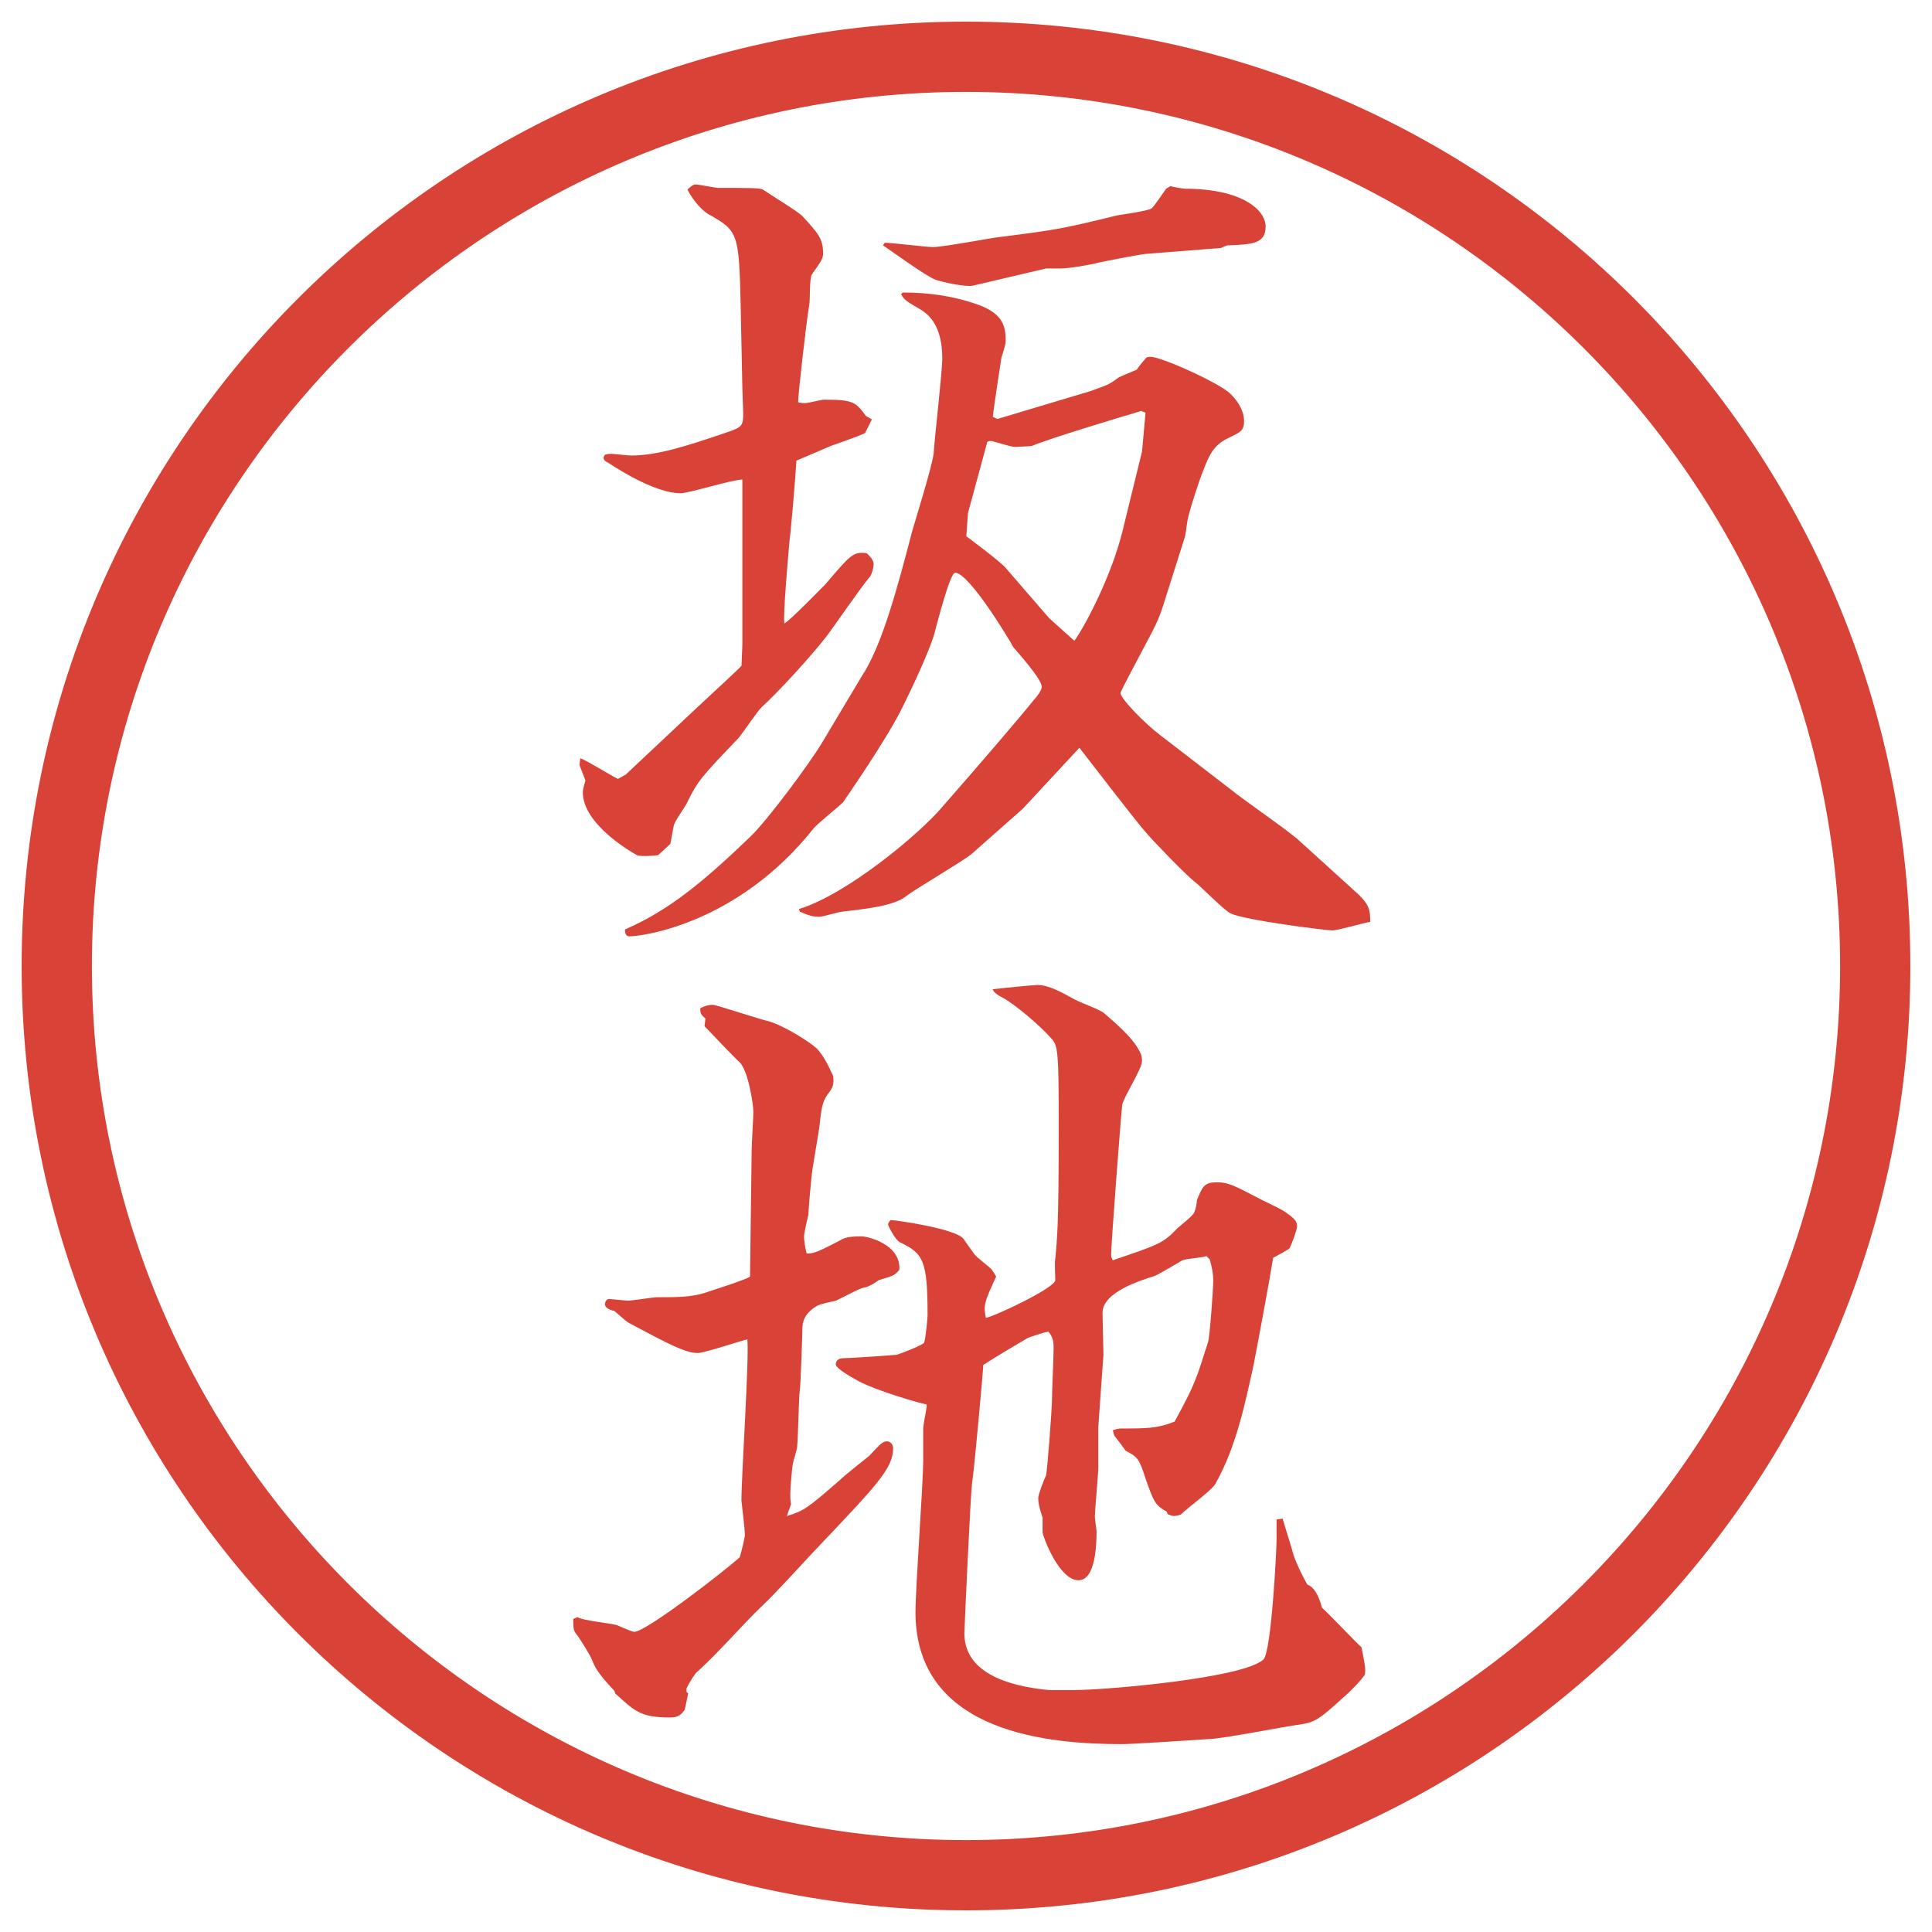
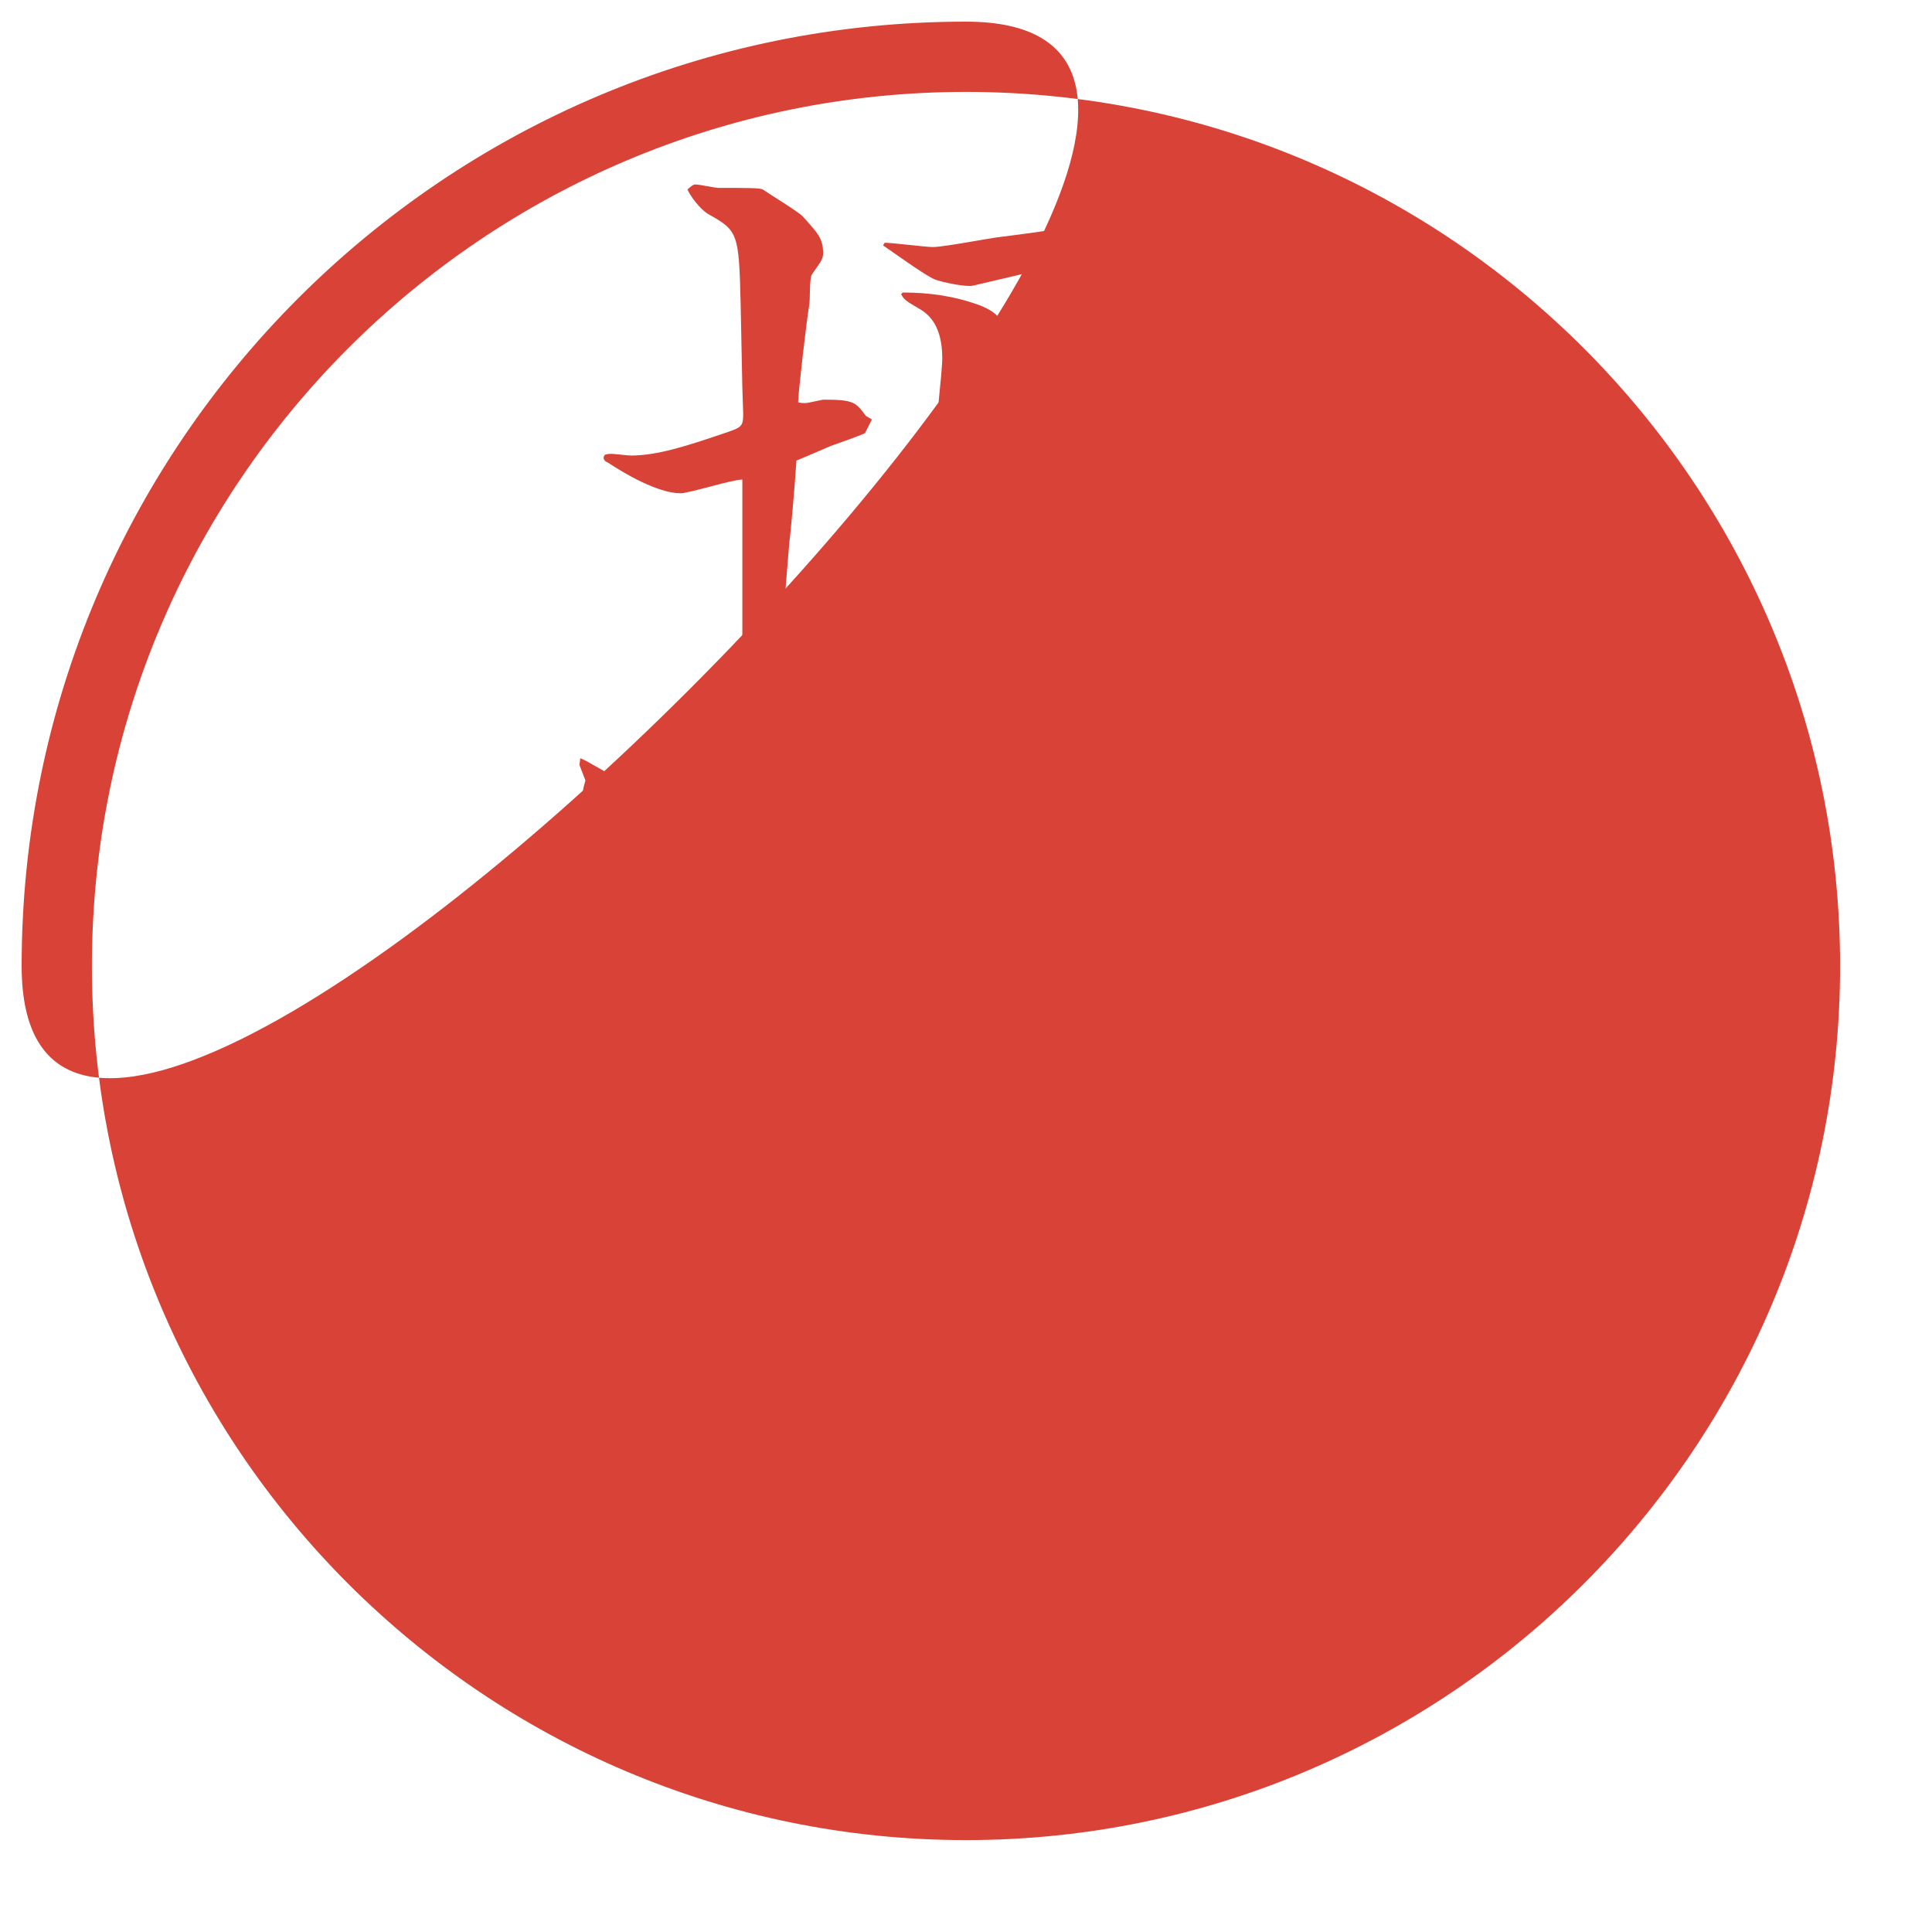
<svg xmlns="http://www.w3.org/2000/svg" id="_レイヤー_1" data-name="レイヤー_1" version="1.1" viewBox="0 0 27.496 27.496">
  <g id="_楕円形_1" data-name="楕円形_1">
-     <path d="M13.748,1.308c6.859,0,12.44,5.581,12.44,12.44s-5.581,12.44-12.44,12.44S1.308,20.607,1.308,13.748,6.889,1.308,13.748,1.308M13.748.308C6.325.308.308,6.325.308,13.748s6.017,13.44,13.44,13.44,13.44-6.017,13.44-13.44S21.171.308,13.748.308h0Z" fill="#d94236" />
+     <path d="M13.748,1.308c6.859,0,12.44,5.581,12.44,12.44s-5.581,12.44-12.44,12.44S1.308,20.607,1.308,13.748,6.889,1.308,13.748,1.308M13.748.308C6.325.308.308,6.325.308,13.748S21.171.308,13.748.308h0Z" fill="#d94236" />
  </g>
  <g>
    <path d="M8.258,10.792c.085.024.452.256.537.293l.11-.061,1.013-.952c.208-.195.61-.562.635-.598l.012-.293v-2.356c-.146,0-.757.195-.879.195-.33,0-.818-.293-1.038-.439-.061-.024-.073-.073-.037-.11.037-.012.073-.012.098-.012s.232.024.269.024c.378,0,.793-.134,1.367-.33.22-.073.232-.098.232-.269,0-.049-.012-.33-.012-.366l-.024-1.184c-.024-1.013-.037-1.05-.452-1.282-.073-.037-.22-.183-.305-.354.012-.012.073-.073.11-.073.061,0,.281.049.33.049.427,0,.598,0,.635.024.085.061.488.305.562.378.22.244.293.317.293.525,0,.085-.024.11-.159.305-.037.049-.024.366-.037.427-.037.208-.159,1.27-.159,1.392.037.012.073.012.098.012.049,0,.232-.049.269-.049.427,0,.452.037.598.232l.085.049-.098.195c-.134.061-.354.134-.488.183-.366.159-.403.171-.488.208-.024.378-.085,1.062-.098,1.135-.012.146-.098,1.086-.073,1.184.098-.061.5-.476.586-.562.354-.415.391-.464.586-.439.049.049.098.098.098.159,0,.037-.024.134-.049.171-.11.122-.537.745-.623.854-.195.256-.684.793-.928,1.013-.049.049-.269.366-.317.427-.525.549-.586.61-.745.94-.024.049-.183.269-.183.317-.012.049-.037.208-.049.256l-.171.159c-.061.012-.269.024-.305,0-.073-.037-.769-.439-.769-.891,0-.049.024-.122.037-.171l-.085-.22.012-.098ZM12.299,9.571c.269-.452.464-1.172.684-2.014.049-.171.293-.952.305-1.111.012-.208.122-1.147.122-1.343,0-.317-.085-.562-.305-.696-.208-.122-.232-.134-.281-.22l.024-.024c.378,0,.732.049,1.099.183.342.134.366.317.366.513,0,.024-.024.122-.061.232-.025.159-.11.72-.123.842.037.012.061.037.085.024.207-.061,1.183-.354,1.306-.391.231-.085.256-.085.402-.195.049-.024.171-.073.256-.11.037-.061.098-.122.135-.171.024-.012.049-.012.061-.012.159,0,.989.378,1.136.525.062.061.195.208.195.391,0,.146-.062.159-.231.244-.208.098-.27.256-.342.439-.062.146-.208.598-.232.732-.012.061-.024.195-.037.232l-.305.964c-.061.195-.122.317-.22.5-.134.256-.391.732-.391.757,0,.085.366.452.562.598l1.014.781c.146.122.854.61.977.732l.793.72c.207.183.207.269.207.427-.085.012-.463.122-.537.122-.085,0-1.257-.146-1.452-.244-.098-.049-.427-.391-.513-.452-.135-.11-.586-.574-.708-.72-.159-.183-.794-1.013-.928-1.184l-.805.867-.732.647c-.134.11-.806.5-.928.598-.183.146-.61.183-.903.22-.049,0-.281.073-.33.073-.061,0-.122,0-.281-.073l-.012-.037c.684-.208,1.721-1.074,2.039-1.453.439-.5,1.123-1.294,1.306-1.526.037-.037.11-.134.11-.183,0-.11-.329-.476-.403-.562-.072-.134-.634-1.062-.83-1.062-.073,0-.256.72-.305.903-.085.256-.293.708-.439,1.001-.232.476-.83,1.331-.854,1.367-.049.049-.366.305-.415.366-1.074,1.355-2.429,1.538-2.625,1.538-.049,0-.061-.049-.061-.098.623-.269,1.123-.684,1.782-1.318.244-.232.842-1.038,1.025-1.343l.598-1.001ZM12.592,3.455c.11,0,.586.061.684.061.159,0,.842-.134.977-.146.768-.098.853-.11,1.647-.305.073-.012.427-.061.488-.098.024-.012.183-.244.208-.281l.061-.037c.037.012.184.037.207.037.818,0,1.148.305,1.148.537,0,.244-.184.256-.537.269-.025,0-.062.024-.098.037l-1.074.085c-.049,0-.611.11-.66.122-.146.037-.427.085-.561.085h-.195l-1.038.244c-.098.024-.439-.049-.537-.085-.134-.049-.635-.415-.745-.488l.024-.037ZM14.936,8.802l.353.317c.109-.134.513-.867.684-1.55l.281-1.147.049-.549-.062-.024c-.329.098-1.305.391-1.562.5-.036,0-.208.012-.231.012-.062,0-.318-.085-.342-.085s-.061,0-.061.037l-.269.989-.024.33c.098.073.476.354.562.452l.623.72Z" fill="#d94236" />
-     <path d="M8.222,23.016c.073.049.464.086.549.11.037.013.22.098.256.098.171,0,1.318-.892,1.501-1.062.024-.074.073-.281.073-.318,0-.072-.037-.378-.049-.488,0-.365.11-1.977.085-2.295-.11.025-.61.195-.708.195-.171,0-.403-.121-.977-.427-.061-.036-.146-.122-.208-.171-.049-.012-.134-.037-.134-.098,0-.024.012-.061.049-.073.037,0,.244.024.281.024.049,0,.366-.049.403-.049.293,0,.488,0,.684-.061.22-.074.574-.184.647-.232l.024-1.818c0-.086.024-.452.024-.525,0-.109-.073-.586-.195-.708-.085-.073-.427-.439-.5-.513l.012-.11c-.073-.061-.073-.085-.073-.146.073-.037.122-.049.183-.049.037,0,.671.208.781.232.195.049.574.28.696.391.098.11.146.208.232.391.012.122,0,.159-.085.269-.073.109-.085.207-.11.439-.012.109-.098.574-.11.695-.012.098-.049.525-.049.574-.012.049-.061.256-.061.305,0,.062.012.146.037.244.098,0,.146-.012.513-.207.073-.037.195-.037.269-.037.085,0,.562.11.537.477-.073.086-.098.086-.293.146-.049.037-.11.073-.171.098-.085.012-.122.037-.439.195-.061.012-.232.049-.269.073-.183.11-.208.231-.208.329,0,.062-.024.807-.037.879-.012.049-.024.66-.037.794,0,.036-.049.183-.061.244-.012.049-.037.366-.037.427,0,.049,0,.11.012.146l-.061.172c.244-.074.293-.11.757-.514.061-.061.354-.293.415-.342.171-.183.195-.207.256-.207.037,0,.085.037.085.098,0,.293-.244.537-1.147,1.489-.195.208-.513.562-.72.757-.269.256-.659.708-.94.952-.024.036-.073.098-.134.22v.049l.024.024-.049.231c-.061.086-.11.11-.208.11-.415,0-.5-.085-.781-.342l-.012-.036c-.073-.086-.256-.257-.317-.439-.024-.062-.171-.306-.232-.379-.037-.049-.037-.098-.037-.207l.061-.025ZM16.607,21.515c-.171-.098-.184-.134-.305-.476-.086-.27-.11-.306-.281-.391-.024-.037-.098-.135-.146-.195-.024-.025-.024-.049-.037-.098.037-.013.086-.025.11-.025.378,0,.524,0,.769-.098.293-.537.306-.598.477-1.135.024-.073.073-.77.073-.867s-.013-.17-.049-.305l-.049-.049c-.049.024-.293.037-.342.061-.062.037-.329.195-.391.221-.195.061-.745.231-.745.524,0,.098.013.513.013.599l-.073,1.025v.573c0,.11-.049.61-.049.708,0,.037.024.184.024.207,0,.184-.013.696-.257.696-.28,0-.511-.635-.511-.684v-.208c-.049-.146-.062-.207-.062-.28,0-.049.085-.269.11-.317.023-.086.085-.977.085-1.05,0-.122.024-.659.024-.757,0-.122-.012-.158-.073-.244-.062.012-.257.073-.306.098-.061.037-.439.256-.622.379,0,.061-.134,1.55-.159,1.672-.024.195-.11,2.075-.11,2.148,0,.646.83.77,1.209.806h.341c.463,0,2.441-.171,2.709-.439.11-.122.184-1.538.184-1.709v-.28l.086-.013c.023.085.134.427.146.488.036.122.134.329.207.452q.135.049.207.329c.098.085.477.488.562.562.049.244.061.293.049.391-.074.098-.098.122-.232.256-.415.379-.464.416-.684.452-.207.024-1.123.208-1.307.208-.195.012-1.062.072-1.232.072-.988,0-2.941-.134-2.941-1.879,0-.342.11-1.844.11-2.148v-.477c.024-.184.049-.244.049-.33-.122-.023-.708-.195-.964-.329-.11-.062-.33-.183-.33-.244s.061-.085.098-.085c.098,0,.635-.037.769-.049.049-.013.366-.135.391-.172.024-.072.049-.354.049-.391,0-.781-.061-.879-.391-1.037-.061-.024-.171-.232-.171-.256,0-.013.012-.037.037-.062.061,0,.928.122,1.038.269.012.024.122.171.146.207.024.049.232.195.256.232s.049.073.061.098c-.171.366-.183.415-.146.586.134-.024.988-.428.988-.537,0-.049-.013-.256,0-.305.024-.281.049-.403.049-1.893,0-1.074-.013-1.147-.11-1.245-.158-.183-.524-.488-.684-.574-.049-.024-.134-.073-.146-.122.085-.012.585-.061.634-.061.172,0,.354.11.537.208.062.037.367.146.416.195.268.232.439.39.524.585.013.037.013.062.013.098,0,.11-.27.525-.281.623-.012.073-.158,1.978-.158,2.137,0,.023.012.049.023.072.647-.219.721-.244.916-.451.037-.037.232-.184.244-.232.024-.049.037-.134.037-.17.085-.208.109-.257.293-.257.158,0,.268.062.573.22.062.037.366.171.415.22.109.073.146.122.146.183,0,.062-.098.306-.109.318-.025.023-.184.109-.232.134-.037.244-.232,1.294-.281,1.538-.121.549-.244,1.147-.537,1.672-.049.098-.427.367-.488.439-.023.013-.072.025-.109.025-.024,0-.049-.013-.086-.025l-.012-.036Z" fill="#d94236" />
  </g>
</svg>